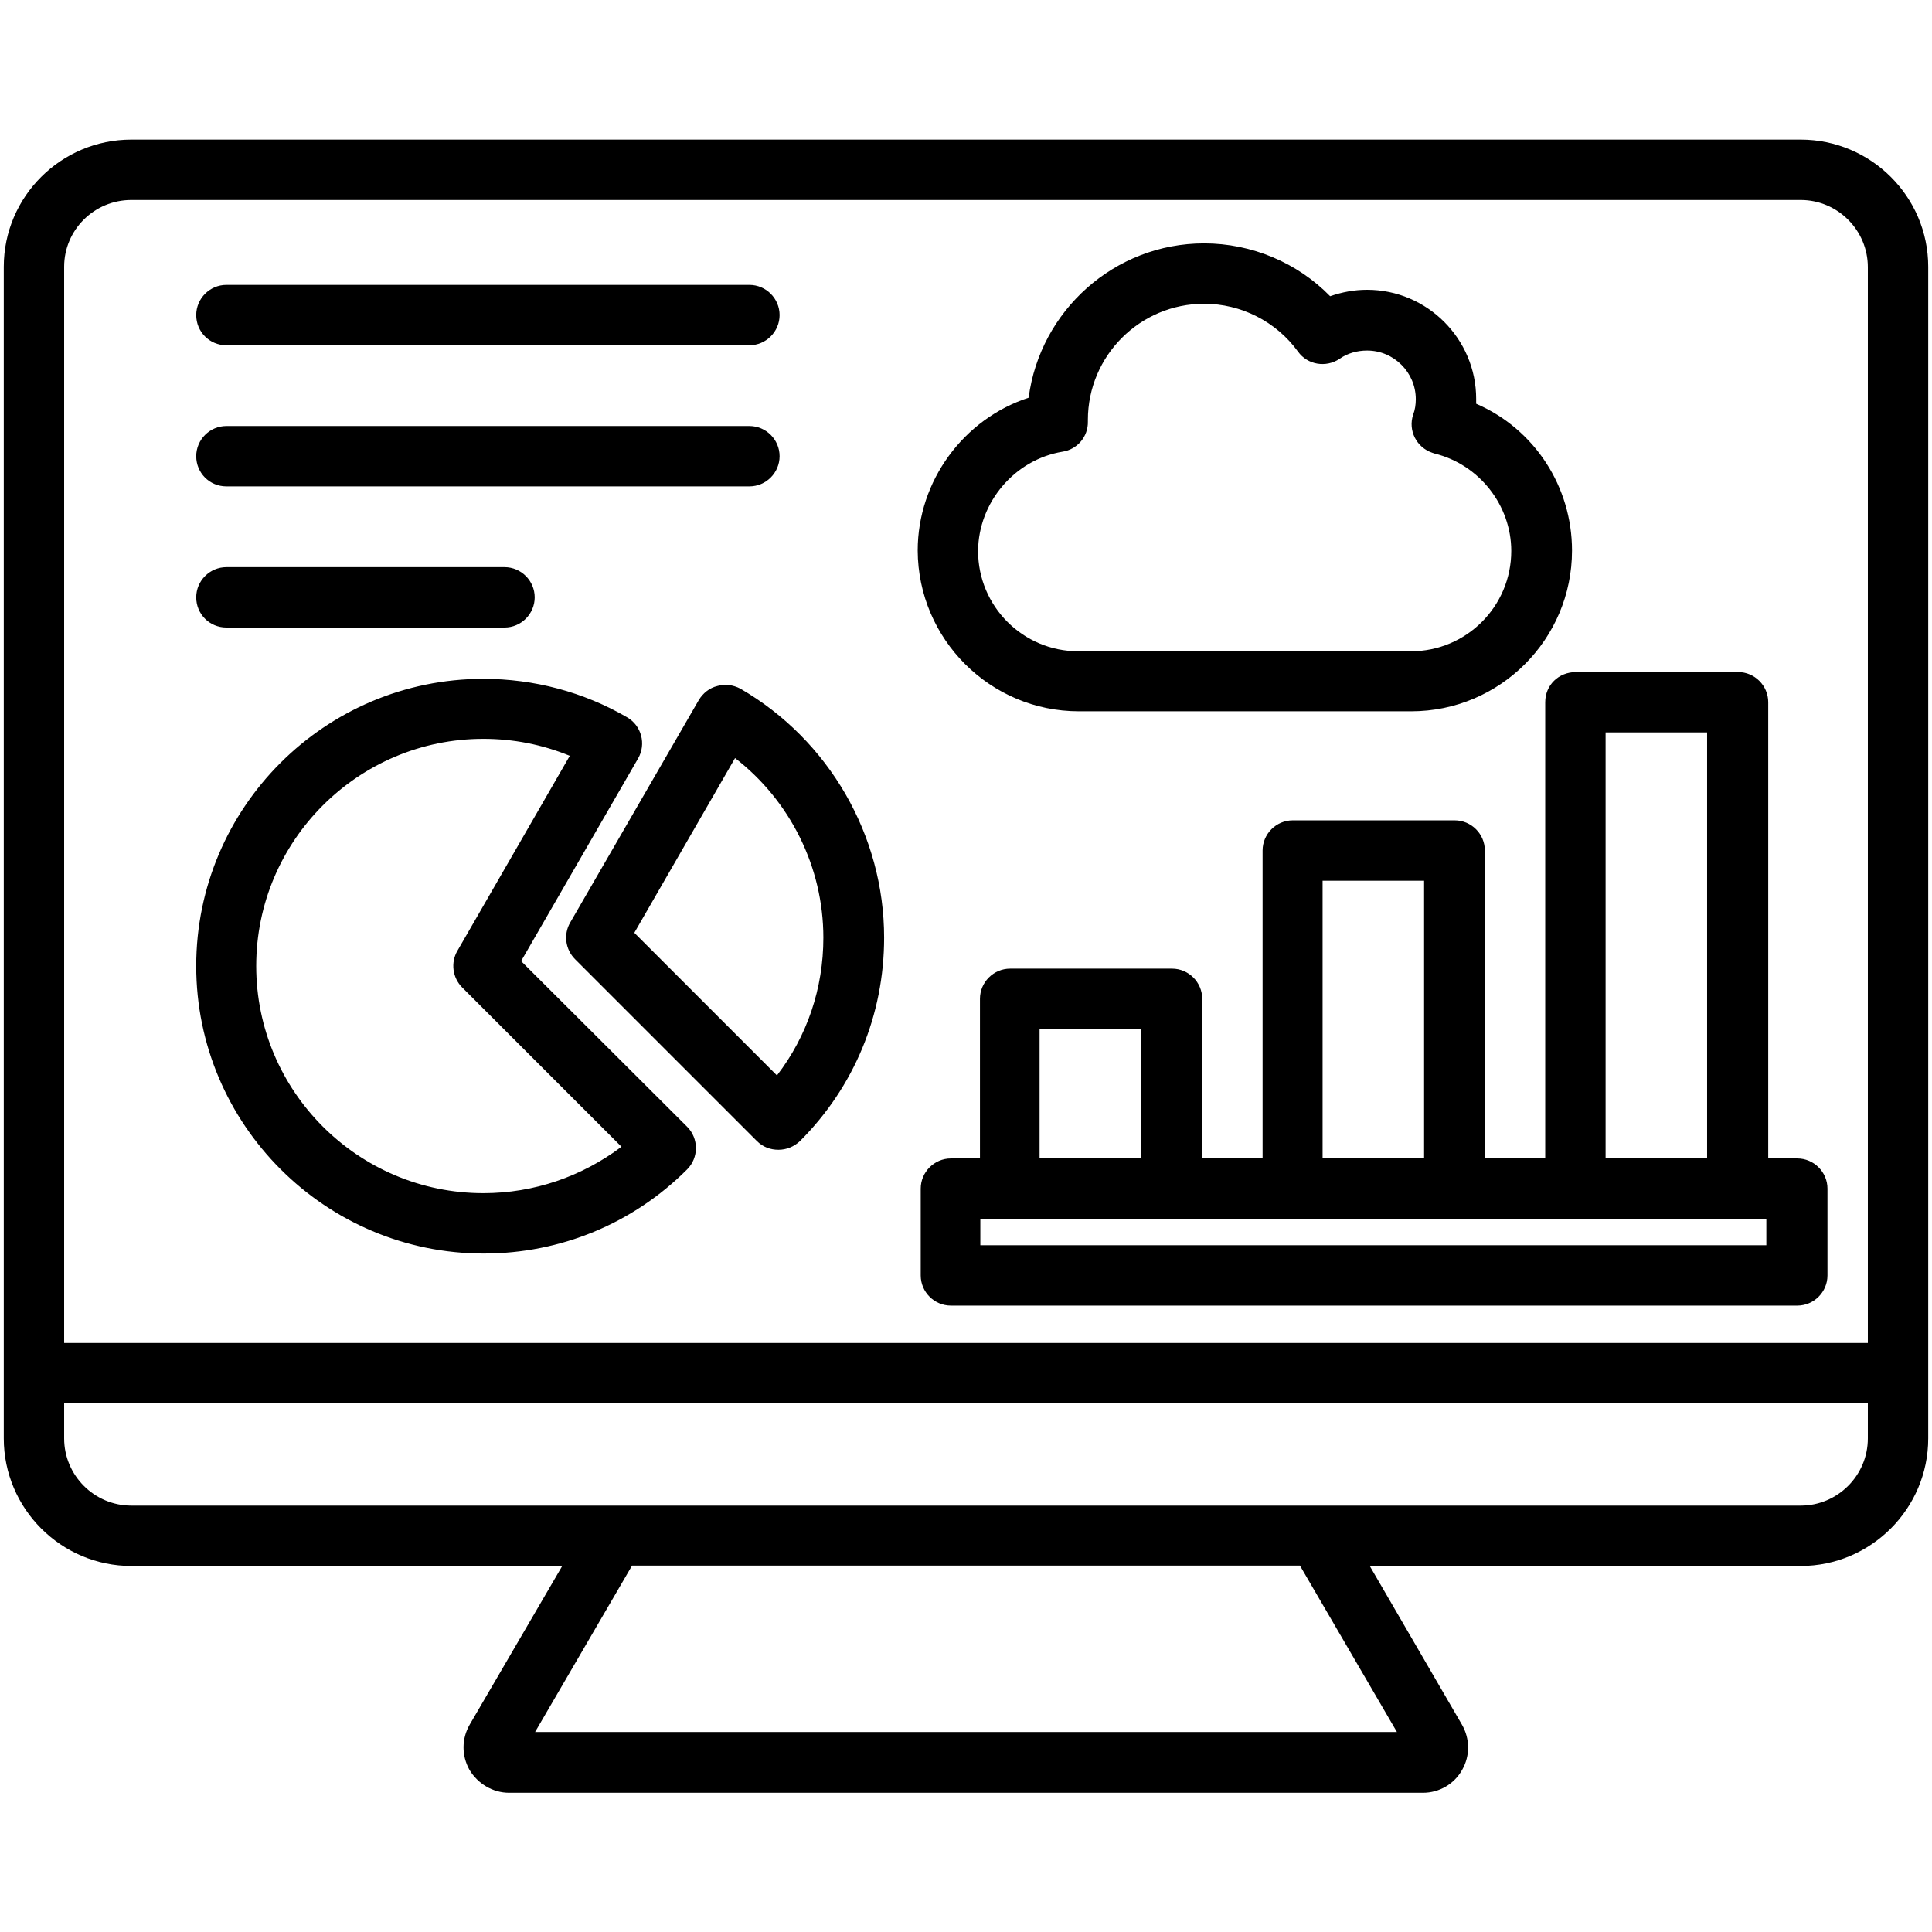
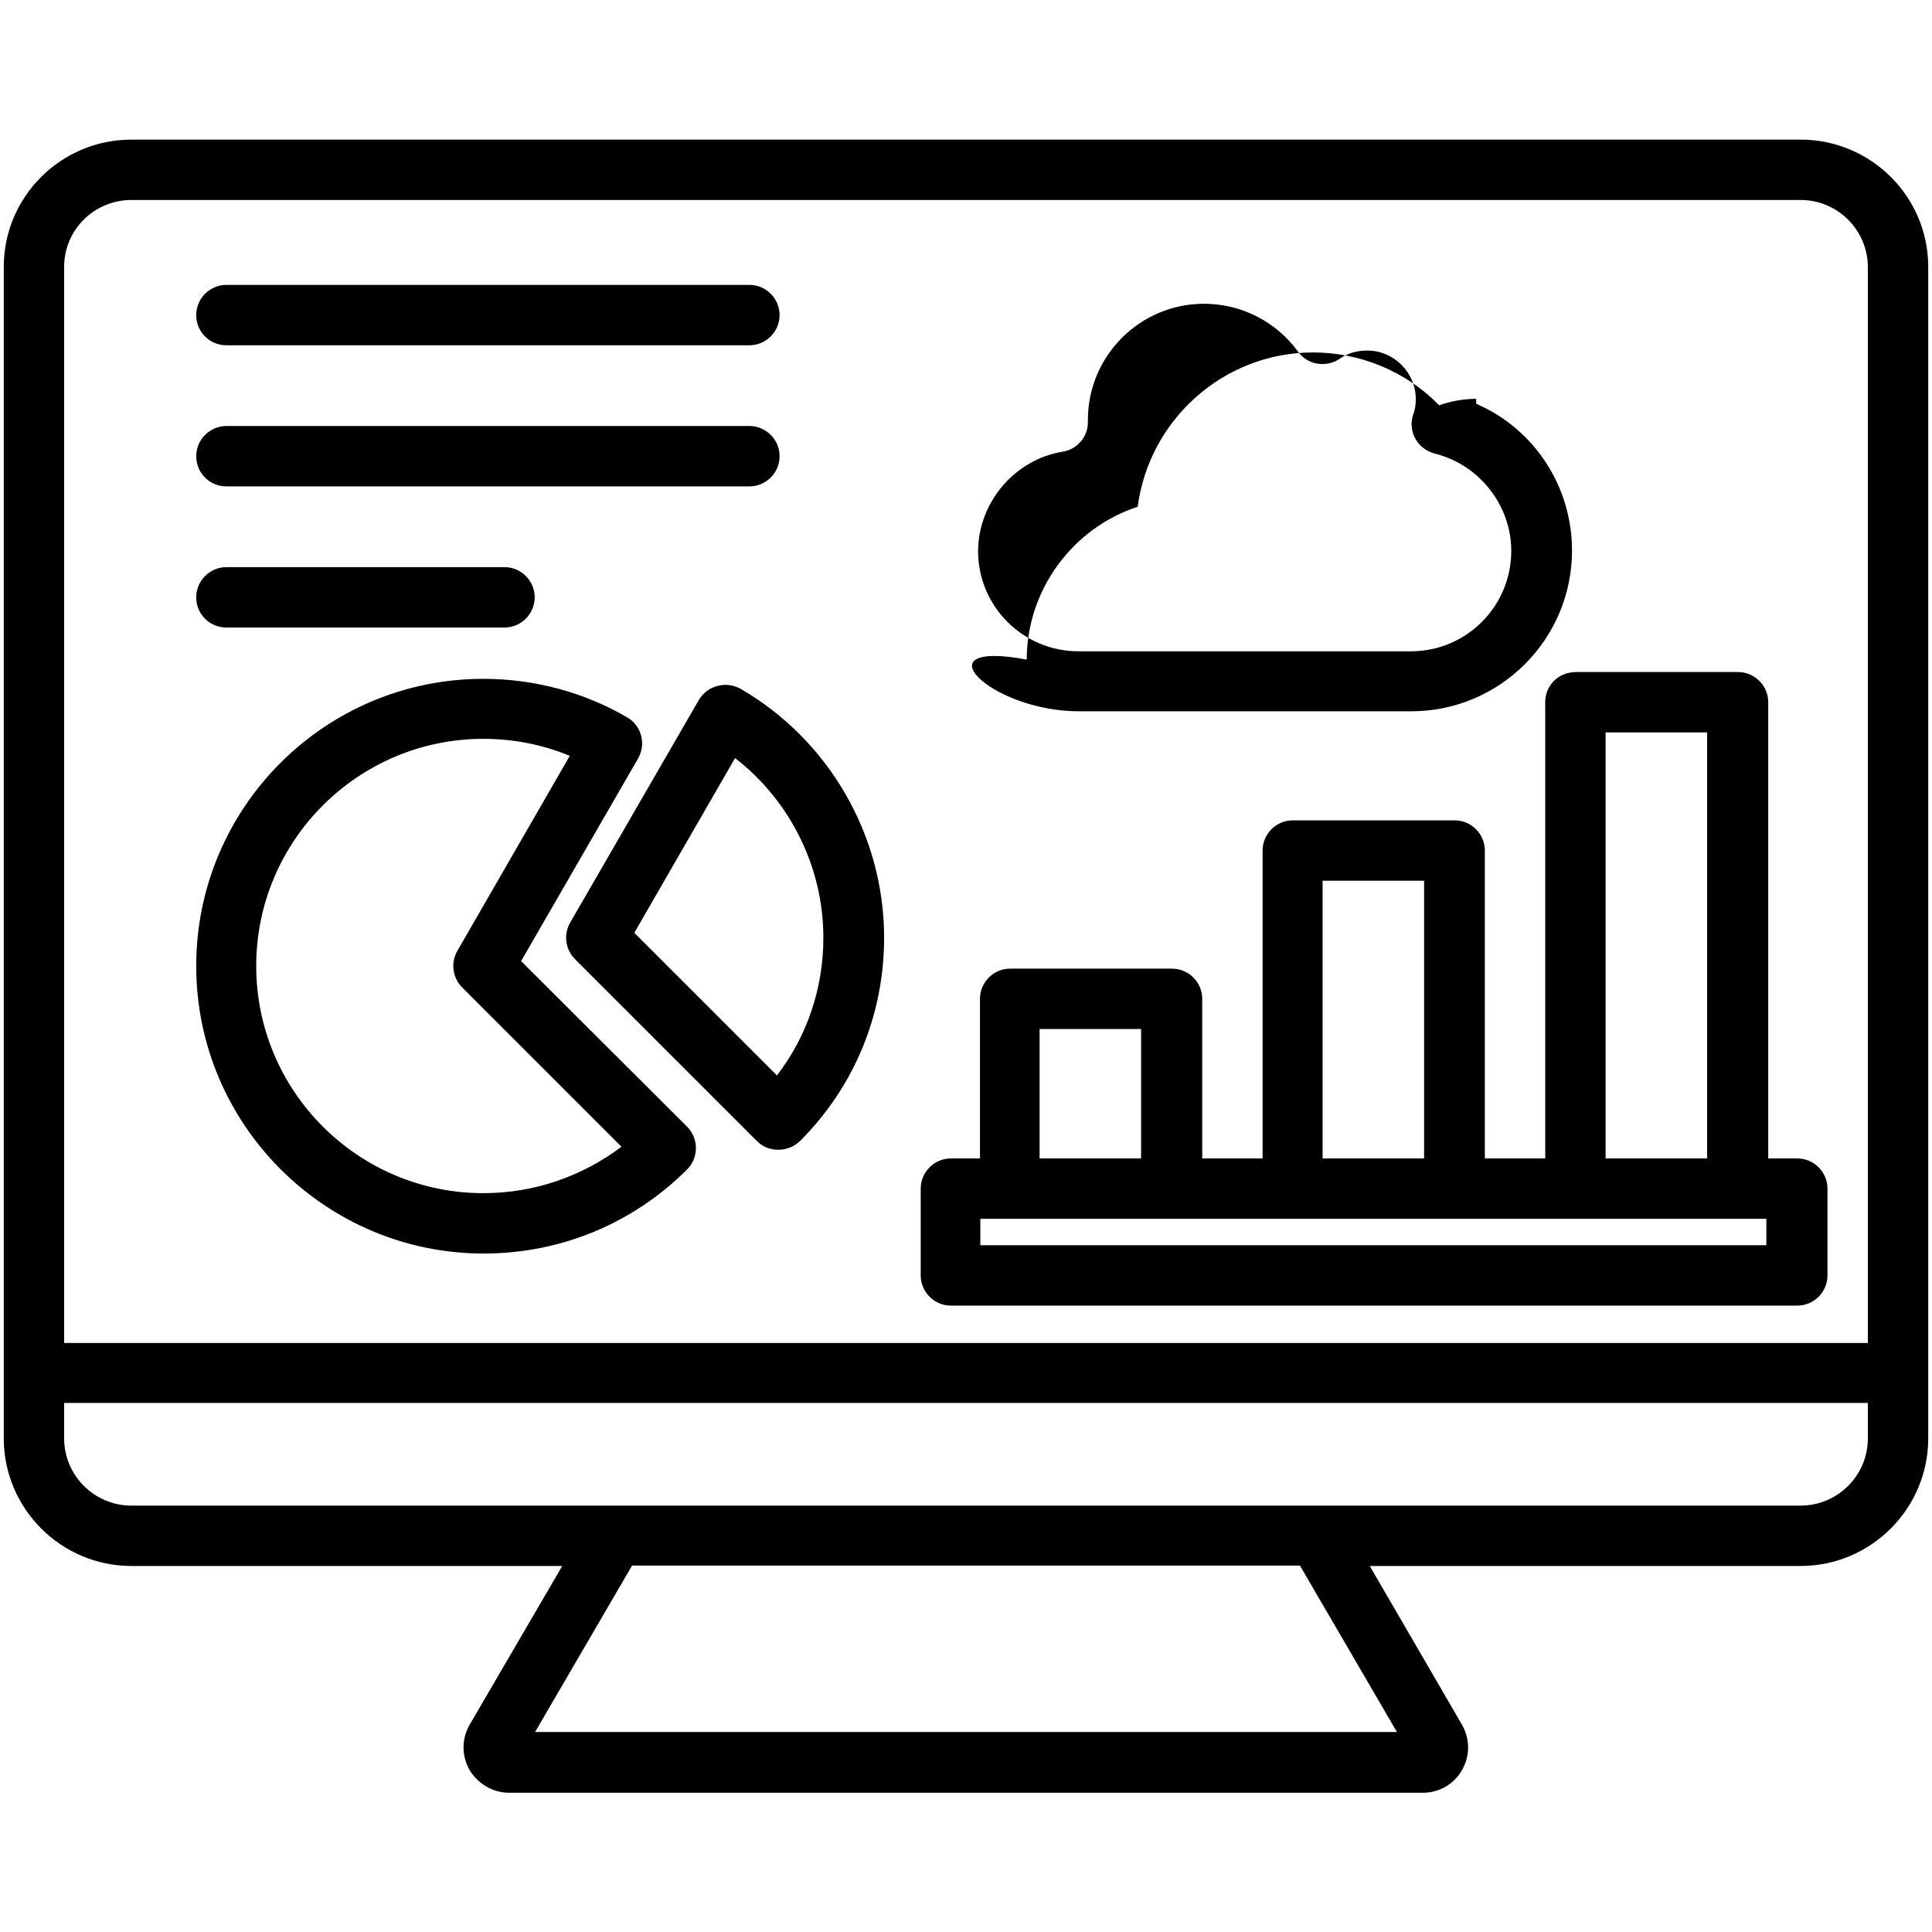
<svg xmlns="http://www.w3.org/2000/svg" version="1.1" id="Layer_1" x="0px" y="0px" viewBox="0 0 512 512" style="enable-background:new 0 0 512 512;" xml:space="preserve">
  <g>
-     <path d="M477.2,37H34.8C16.2,37,1,52.1,1,70.7v310.5C1,399.8,16.2,415,34.8,415H149l-24.5,42c-2.2,3.8-2.2,8.2-0.1,12   c2.2,3.7,6.2,6.1,10.5,6.1h242.2c4.3,0,8.3-2.3,10.4-6.1c2.1-3.7,2.1-8.2-0.1-12L363,415h114.2c18.6,0,33.8-15.2,33.8-33.8V70.7   C511,52.1,495.8,37,477.2,37z M34.8,53h442.4c9.8,0,17.8,8,17.8,17.8v285.1H17V70.7C17,60.9,25,53,34.8,53z M370.2,459H141.8   l25.7-44.1h177L370.2,459z M477.2,399H34.8C25,399,17,391,17,381.2v-9.4h478v9.4C495,391,487,399,477.2,399z M138.1,254.7l31-53.7   c2.2-3.8,0.9-8.7-2.9-10.9c-11.5-6.7-24.7-10.2-38.1-10.2C86.1,179.9,52,214,52,256c0,42,34.2,76.2,76.2,76.2   c20.3,0,39.5-7.9,53.9-22.3c3.1-3.1,3.1-8.2,0-11.3c0,0,0,0,0,0L138.1,254.7z M128.1,316.2c-33.2,0-60.2-27-60.2-60.2   s27-60.2,60.2-60.2c7.9,0,15.6,1.5,22.9,4.5L121.2,252c-1.8,3.1-1.3,7.1,1.3,9.7l42.2,42.2C154.2,311.8,141.5,316.2,128.1,316.2z    M190.1,181.8c-2.1,0.5-3.8,1.9-4.9,3.7l-34.1,59c-1.8,3.1-1.3,7.1,1.3,9.7l48.2,48.2c1.6,1.6,3.6,2.3,5.7,2.3s4.1-0.8,5.7-2.3   c14.4-14.4,22.3-33.5,22.3-53.9c0-27.1-14.6-52.4-38.1-66C194.3,181.5,192.1,181.2,190.1,181.8L190.1,181.8z M218.2,248.5   c0,13.4-4.3,26.1-12.3,36.5l-37.8-37.8l26.7-46.3C209.4,212.2,218.2,229.8,218.2,248.5L218.2,248.5z M409.5,186.1V307h-16v-81.6   c0-4.4-3.6-8-8-8h-42.9c-4.4,0-8,3.6-8,8V307h-16v-42.3c0-4.4-3.6-8-8-8h-42.9c-4.4,0-8,3.6-8,8V307h-7.7c-4.4,0-8,3.6-8,8v23   c0,4.4,3.6,8,8,8h224.3c4.4,0,8-3.6,8-8v-23c0-4.4-3.6-8-8-8h-7.7V186.1c0-4.4-3.6-8-8-8h-42.9C413,178.1,409.5,181.6,409.5,186.1   L409.5,186.1z M350.5,233.4h26.9V307h-26.9L350.5,233.4z M275.5,272.7h26.9V307h-26.9V272.7z M468.1,330H259.8v-7h208.3L468.1,330   L468.1,330z M452.4,194.1V307h-26.9V194.1L452.4,194.1z M285.9,188.5H374c23.5,0,42.6-19.1,42.6-42.6c0-16.9-9.9-32.2-25.4-38.9   c0-0.4,0-0.8,0-1.3c0-15.9-13-28.9-28.9-28.9c-3.4,0-6.6,0.6-9.8,1.7c-8.7-8.9-20.8-14-33.4-14c-23.8,0-43.5,17.9-46.5,40.9   c-17.2,5.6-29.4,22-29.4,40.5C243.3,169.4,262.4,188.5,285.9,188.5L285.9,188.5z M281.6,119.7c3.9-0.6,6.8-4,6.7-8l0-0.4   c0-17,13.8-30.8,30.8-30.8c9.8,0,19.1,4.7,24.9,12.7c2.5,3.5,7.4,4.3,11,1.9c2.1-1.5,4.7-2.2,7.3-2.2c7.1,0,12.9,5.8,12.9,12.9   c0,1.4-0.2,2.8-0.7,4.1c-1.4,4.2,0.9,8.7,5.1,10.1c0.2,0.1,0.4,0.1,0.6,0.2c11.8,2.9,20.3,13.7,20.3,25.8   c0,14.7-11.9,26.6-26.6,26.6h-88.1c-14.7,0-26.6-11.9-26.6-26.6C259.3,133.1,268.9,121.8,281.6,119.7L281.6,119.7z M52,120.9   c0-4.4,3.6-8,8-8h138.6c4.4,0,8,3.6,8,8s-3.6,8-8,8H60C55.5,128.9,52,125.3,52,120.9L52,120.9z M52,158.3c0-4.4,3.6-8,8-8h73.7   c4.4,0,8,3.6,8,8s-3.6,8-8,8H60C55.5,166.3,52,162.7,52,158.3L52,158.3z M52,83.5c0-4.4,3.6-8,8-8h138.6c4.4,0,8,3.6,8,8   s-3.6,8-8,8H60C55.5,91.5,52,87.9,52,83.5L52,83.5z" />
+     <path d="M477.2,37H34.8C16.2,37,1,52.1,1,70.7v310.5C1,399.8,16.2,415,34.8,415H149l-24.5,42c-2.2,3.8-2.2,8.2-0.1,12   c2.2,3.7,6.2,6.1,10.5,6.1h242.2c4.3,0,8.3-2.3,10.4-6.1c2.1-3.7,2.1-8.2-0.1-12L363,415h114.2c18.6,0,33.8-15.2,33.8-33.8V70.7   C511,52.1,495.8,37,477.2,37z M34.8,53h442.4c9.8,0,17.8,8,17.8,17.8v285.1H17V70.7C17,60.9,25,53,34.8,53z M370.2,459H141.8   l25.7-44.1h177L370.2,459z M477.2,399H34.8C25,399,17,391,17,381.2v-9.4h478v9.4C495,391,487,399,477.2,399z M138.1,254.7l31-53.7   c2.2-3.8,0.9-8.7-2.9-10.9c-11.5-6.7-24.7-10.2-38.1-10.2C86.1,179.9,52,214,52,256c0,42,34.2,76.2,76.2,76.2   c20.3,0,39.5-7.9,53.9-22.3c3.1-3.1,3.1-8.2,0-11.3c0,0,0,0,0,0L138.1,254.7z M128.1,316.2c-33.2,0-60.2-27-60.2-60.2   s27-60.2,60.2-60.2c7.9,0,15.6,1.5,22.9,4.5L121.2,252c-1.8,3.1-1.3,7.1,1.3,9.7l42.2,42.2C154.2,311.8,141.5,316.2,128.1,316.2z    M190.1,181.8c-2.1,0.5-3.8,1.9-4.9,3.7l-34.1,59c-1.8,3.1-1.3,7.1,1.3,9.7l48.2,48.2c1.6,1.6,3.6,2.3,5.7,2.3s4.1-0.8,5.7-2.3   c14.4-14.4,22.3-33.5,22.3-53.9c0-27.1-14.6-52.4-38.1-66C194.3,181.5,192.1,181.2,190.1,181.8L190.1,181.8z M218.2,248.5   c0,13.4-4.3,26.1-12.3,36.5l-37.8-37.8l26.7-46.3C209.4,212.2,218.2,229.8,218.2,248.5L218.2,248.5z M409.5,186.1V307h-16v-81.6   c0-4.4-3.6-8-8-8h-42.9c-4.4,0-8,3.6-8,8V307h-16v-42.3c0-4.4-3.6-8-8-8h-42.9c-4.4,0-8,3.6-8,8V307h-7.7c-4.4,0-8,3.6-8,8v23   c0,4.4,3.6,8,8,8h224.3c4.4,0,8-3.6,8-8v-23c0-4.4-3.6-8-8-8h-7.7V186.1c0-4.4-3.6-8-8-8h-42.9C413,178.1,409.5,181.6,409.5,186.1   L409.5,186.1z M350.5,233.4h26.9V307h-26.9L350.5,233.4z M275.5,272.7h26.9V307h-26.9V272.7z M468.1,330H259.8v-7h208.3L468.1,330   L468.1,330z M452.4,194.1V307h-26.9V194.1L452.4,194.1z M285.9,188.5H374c23.5,0,42.6-19.1,42.6-42.6c0-16.9-9.9-32.2-25.4-38.9   c0-0.4,0-0.8,0-1.3c-3.4,0-6.6,0.6-9.8,1.7c-8.7-8.9-20.8-14-33.4-14c-23.8,0-43.5,17.9-46.5,40.9   c-17.2,5.6-29.4,22-29.4,40.5C243.3,169.4,262.4,188.5,285.9,188.5L285.9,188.5z M281.6,119.7c3.9-0.6,6.8-4,6.7-8l0-0.4   c0-17,13.8-30.8,30.8-30.8c9.8,0,19.1,4.7,24.9,12.7c2.5,3.5,7.4,4.3,11,1.9c2.1-1.5,4.7-2.2,7.3-2.2c7.1,0,12.9,5.8,12.9,12.9   c0,1.4-0.2,2.8-0.7,4.1c-1.4,4.2,0.9,8.7,5.1,10.1c0.2,0.1,0.4,0.1,0.6,0.2c11.8,2.9,20.3,13.7,20.3,25.8   c0,14.7-11.9,26.6-26.6,26.6h-88.1c-14.7,0-26.6-11.9-26.6-26.6C259.3,133.1,268.9,121.8,281.6,119.7L281.6,119.7z M52,120.9   c0-4.4,3.6-8,8-8h138.6c4.4,0,8,3.6,8,8s-3.6,8-8,8H60C55.5,128.9,52,125.3,52,120.9L52,120.9z M52,158.3c0-4.4,3.6-8,8-8h73.7   c4.4,0,8,3.6,8,8s-3.6,8-8,8H60C55.5,166.3,52,162.7,52,158.3L52,158.3z M52,83.5c0-4.4,3.6-8,8-8h138.6c4.4,0,8,3.6,8,8   s-3.6,8-8,8H60C55.5,91.5,52,87.9,52,83.5L52,83.5z" />
  </g>
</svg>